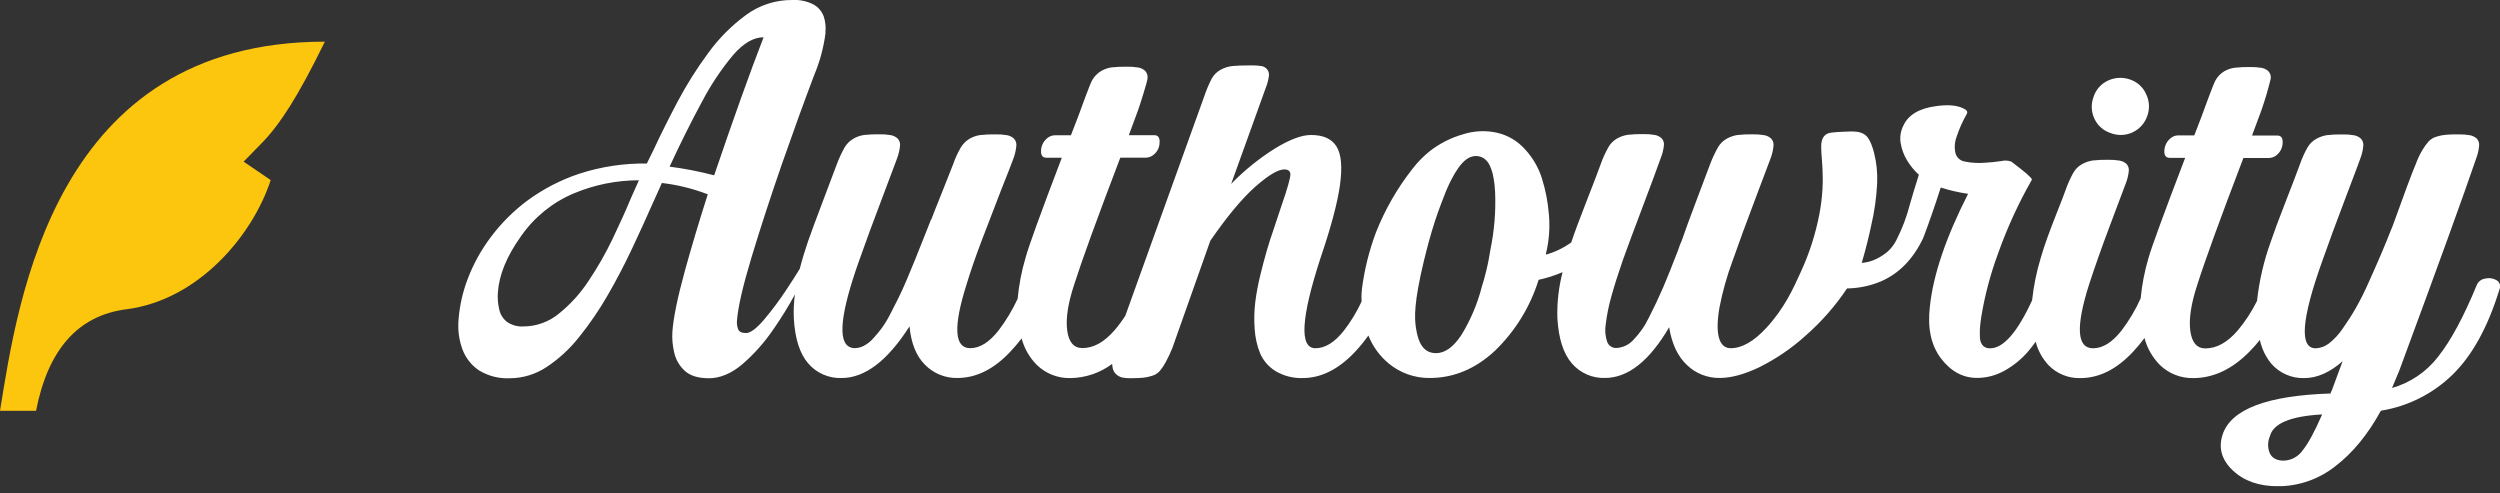
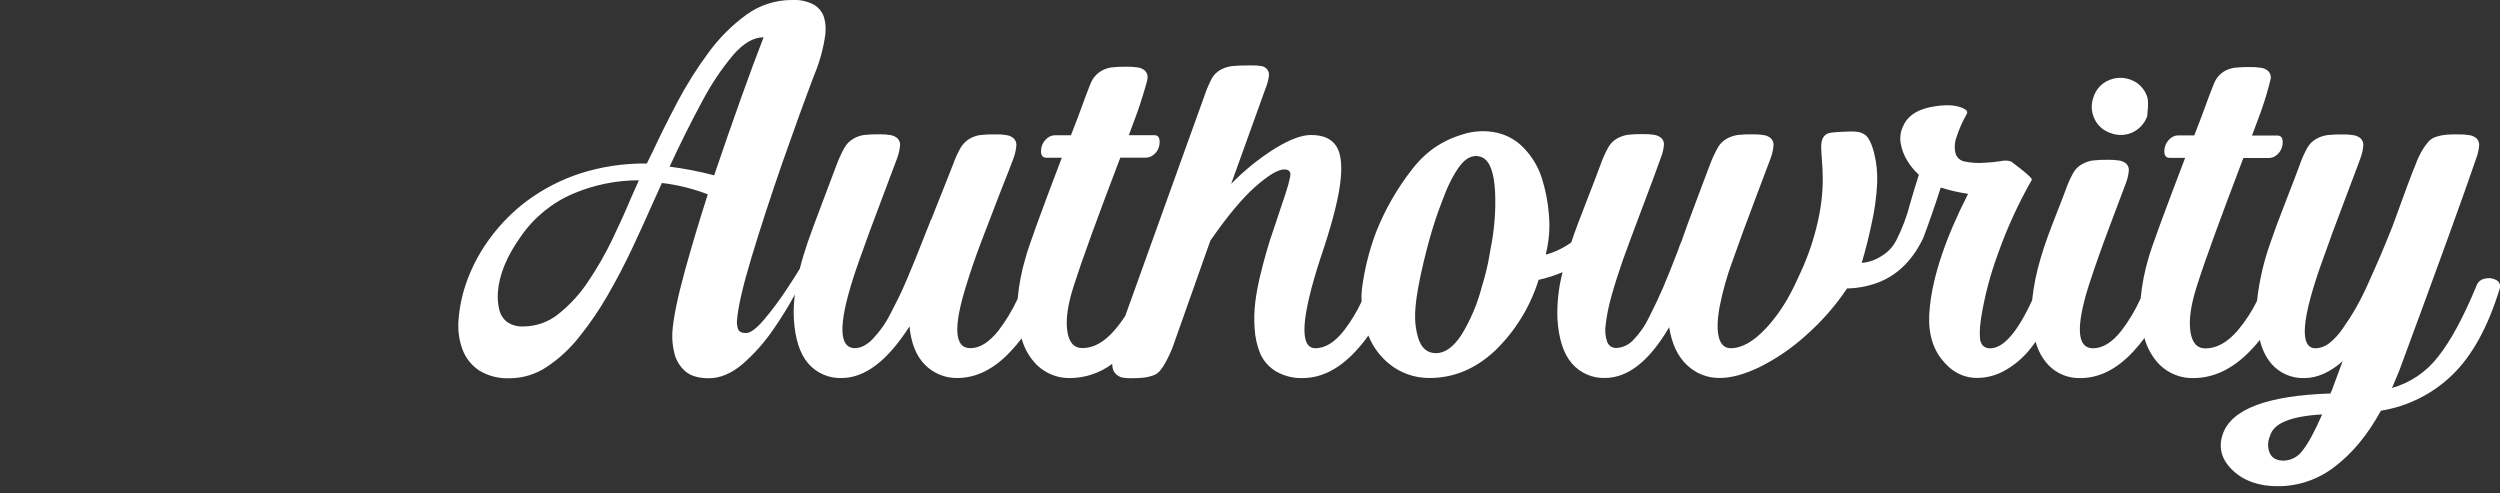
<svg xmlns="http://www.w3.org/2000/svg" width="304" height="60" viewBox="0 0 304 60" fill="none">
  <rect x="0" y="0" width="304" height="60" fill="#333333" stroke="none" />
  <g clip-path="url(#clip0_41_895)">
-     <path d="M256.672 16.187C257.098 16.35 257.553 16.426 258.009 16.409C258.465 16.393 258.913 16.285 259.327 16.091C259.74 15.898 260.111 15.623 260.416 15.283C260.721 14.944 260.955 14.546 261.103 14.114C261.261 13.69 261.332 13.239 261.312 12.787C261.292 12.335 261.181 11.892 260.987 11.484C260.809 11.065 260.545 10.689 260.212 10.379C259.88 10.068 259.486 9.832 259.056 9.683C258.619 9.522 258.154 9.449 257.688 9.468C257.223 9.487 256.766 9.599 256.343 9.796C255.923 9.985 255.547 10.261 255.242 10.607C254.937 10.953 254.709 11.36 254.573 11.8C254.412 12.226 254.339 12.679 254.358 13.133C254.377 13.587 254.488 14.033 254.685 14.443C254.876 14.856 255.152 15.225 255.494 15.525C255.836 15.826 256.237 16.051 256.672 16.187Z" fill="white" />
+     <path d="M256.672 16.187C257.098 16.35 257.553 16.426 258.009 16.409C258.465 16.393 258.913 16.285 259.327 16.091C259.74 15.898 260.111 15.623 260.416 15.283C260.721 14.944 260.955 14.546 261.103 14.114C261.292 12.335 261.181 11.892 260.987 11.484C260.809 11.065 260.545 10.689 260.212 10.379C259.88 10.068 259.486 9.832 259.056 9.683C258.619 9.522 258.154 9.449 257.688 9.468C257.223 9.487 256.766 9.599 256.343 9.796C255.923 9.985 255.547 10.261 255.242 10.607C254.937 10.953 254.709 11.36 254.573 11.8C254.412 12.226 254.339 12.679 254.358 13.133C254.377 13.587 254.488 14.033 254.685 14.443C254.876 14.856 255.152 15.225 255.494 15.525C255.836 15.826 256.237 16.051 256.672 16.187Z" fill="white" />
    <path d="M303.547 34.054C303.133 33.825 302.647 33.761 302.189 33.878C301.973 33.908 301.769 33.993 301.595 34.123C301.42 34.253 301.281 34.425 301.191 34.623C299.588 38.521 298.018 41.436 296.479 43.369C295.067 45.209 293.101 46.544 290.87 47.178L291.748 45.077C296.465 32.329 299.579 23.737 301.091 19.302C301.286 18.802 301.41 18.277 301.459 17.743C301.48 17.581 301.465 17.416 301.415 17.261C301.364 17.105 301.279 16.963 301.167 16.844C300.932 16.638 300.645 16.499 300.338 16.444C299.884 16.364 299.424 16.331 298.963 16.343C298.298 16.343 297.79 16.343 297.429 16.387C297.044 16.419 296.663 16.495 296.295 16.612C295.922 16.716 295.584 16.92 295.318 17.201C295.029 17.526 294.774 17.879 294.556 18.256C294.235 18.797 293.966 19.367 293.755 19.96C293.317 20.981 292.382 23.482 290.951 27.462C290.386 28.882 289.905 30.044 289.52 30.955C289.136 31.865 288.643 32.959 288.054 34.283C287.575 35.379 287.04 36.45 286.451 37.49C285.971 38.328 285.442 39.146 284.873 39.952C284.417 40.639 283.854 41.248 283.206 41.757C282.742 42.122 282.174 42.331 281.583 42.354C279.578 42.354 279.851 38.802 282.405 31.696C283.142 29.595 284.09 27.024 285.249 23.982C286.399 20.942 286.988 19.387 287.004 19.306C287.2 18.806 287.325 18.281 287.377 17.747C287.396 17.584 287.379 17.419 287.327 17.264C287.275 17.109 287.189 16.967 287.076 16.848C286.841 16.64 286.553 16.501 286.243 16.448C285.783 16.369 285.316 16.335 284.849 16.347C284.223 16.335 283.596 16.363 282.974 16.431C282.521 16.502 282.085 16.651 281.684 16.872C281.227 17.12 280.849 17.489 280.59 17.939C280.228 18.578 279.924 19.249 279.684 19.944C279.361 20.834 278.774 22.371 277.922 24.555C277.07 26.739 276.474 28.343 276.135 29.367C275.287 31.696 274.724 34.12 274.456 36.584C273.819 37.878 273.028 39.09 272.1 40.193C270.85 41.642 269.544 42.366 268.182 42.366C267.14 42.366 266.526 41.65 266.339 40.217C266.152 38.784 266.435 36.925 267.188 34.639C268.078 31.814 269.947 26.671 272.797 19.21H275.918C276.205 19.203 276.484 19.113 276.72 18.95C276.974 18.775 277.183 18.542 277.331 18.271C277.478 18 277.56 17.698 277.569 17.39C277.605 16.78 277.389 16.48 276.916 16.48H273.847L274.957 13.492C275.412 12.202 275.802 10.889 276.123 9.559C276.145 9.395 276.131 9.227 276.079 9.07C276.028 8.912 275.941 8.768 275.826 8.649C275.592 8.437 275.301 8.298 274.989 8.248C274.529 8.175 274.064 8.142 273.599 8.151C272.978 8.142 272.357 8.17 271.74 8.236C271.296 8.295 270.867 8.44 270.478 8.661C270.034 8.928 269.667 9.305 269.412 9.755C269.128 10.236 268.026 13.316 267.701 14.19L266.824 16.463H264.869C264.582 16.464 264.303 16.552 264.067 16.716C263.811 16.894 263.599 17.127 263.446 17.398C263.294 17.67 263.205 17.973 263.186 18.284C263.15 18.885 263.362 19.194 263.835 19.194H265.714C263.096 26.048 261.613 30.102 261.263 31.356C260.782 32.961 260.462 34.611 260.305 36.279C259.682 37.667 258.902 38.978 257.982 40.189C256.856 41.628 255.702 42.35 254.508 42.35C252.553 42.35 252.391 39.775 254.023 34.623C254.704 32.52 255.575 30.06 256.635 27.246C257.696 24.431 258.303 22.816 258.458 22.402C258.664 21.902 258.799 21.375 258.859 20.838C258.883 20.675 258.87 20.509 258.822 20.351C258.773 20.194 258.69 20.049 258.579 19.928C258.341 19.718 258.049 19.58 257.737 19.527C257.278 19.454 256.812 19.422 256.347 19.431C255.721 19.421 255.095 19.449 254.472 19.515C254.02 19.584 253.585 19.733 253.186 19.956C252.724 20.208 252.344 20.588 252.092 21.051C251.733 21.706 251.429 22.39 251.183 23.096C250.934 23.777 250.574 24.713 250.101 25.902C249.628 27.105 249.248 28.096 248.955 28.914C248.663 29.732 248.39 30.542 248.154 31.36C247.643 33.043 247.292 34.771 247.104 36.52C245.309 40.415 243.607 42.359 241.996 42.354C241.834 42.365 241.672 42.341 241.52 42.284C241.368 42.227 241.23 42.139 241.115 42.025C240.885 41.751 240.76 41.405 240.762 41.047C240.739 40.668 240.739 40.288 240.762 39.908C240.786 39.584 240.834 39.163 240.906 38.629C241.34 35.955 242.033 33.329 242.977 30.79C244.075 27.701 245.444 24.716 247.068 21.869C247.075 21.861 247.08 21.851 247.08 21.84C247.08 21.83 247.075 21.82 247.068 21.812C247.049 21.604 246.216 20.882 244.568 19.647C244.182 19.509 243.764 19.487 243.366 19.583C242.685 19.689 241.999 19.758 241.311 19.792C240.517 19.856 239.719 19.807 238.939 19.647C238.673 19.609 238.424 19.496 238.221 19.32C238.018 19.145 237.869 18.914 237.793 18.657C237.634 17.991 237.677 17.293 237.917 16.652C238.236 15.676 238.655 14.735 239.167 13.845C239.3 13.597 239.167 13.38 238.767 13.192C237.965 12.791 236.844 12.698 235.385 12.911C233.338 13.192 232.028 13.986 231.439 15.297C231.104 15.963 230.996 16.72 231.13 17.454C231.256 18.178 231.517 18.872 231.9 19.499C232.29 20.15 232.773 20.74 233.334 21.251C232.857 22.743 232.501 23.958 232.264 24.776C231.869 26.334 231.298 27.842 230.562 29.27C230.295 29.781 229.938 30.239 229.508 30.622C229.103 30.956 228.661 31.243 228.19 31.476C227.626 31.754 227.014 31.922 226.387 31.969C226.924 30.153 227.284 28.609 227.525 27.482C227.925 25.782 228.172 24.05 228.262 22.306C228.319 21.062 228.194 19.817 227.893 18.609C227.461 16.917 226.968 16.524 226.783 16.391C226.138 15.93 225.377 15.966 224.199 16.018C222.957 16.075 222.336 16.107 221.984 16.391C220.918 17.249 221.836 19.158 221.611 23.043C221.552 24.037 221.428 25.025 221.243 26.003C220.774 28.466 220.003 30.862 218.947 33.136C218.049 35.113 216.976 37.498 214.788 39.868C213.26 41.517 211.818 42.342 210.461 42.342C209.74 42.342 209.259 41.913 209.023 41.063C208.787 40.213 208.811 38.978 209.091 37.37C209.467 35.434 210.003 33.532 210.694 31.684C211.428 29.583 212.372 27.012 213.526 23.97C214.684 20.93 215.265 19.375 215.289 19.294C215.484 18.794 215.608 18.269 215.658 17.735C215.679 17.572 215.663 17.406 215.611 17.251C215.559 17.095 215.472 16.953 215.357 16.836C215.123 16.627 214.834 16.488 214.524 16.435C214.063 16.357 213.596 16.323 213.13 16.335C212.505 16.323 211.88 16.351 211.259 16.419C210.81 16.489 210.377 16.639 209.981 16.86C209.529 17.11 209.154 17.479 208.899 17.927C208.537 18.571 208.224 19.241 207.961 19.932C207.716 20.592 207.161 22.062 206.299 24.343C205.441 26.624 204.828 28.284 204.476 29.327C204.407 29.456 204.348 29.59 204.299 29.728C204.247 29.88 204.199 30.008 204.159 30.129C204.119 30.249 204.071 30.373 204.015 30.53C203.318 32.334 202.728 33.804 202.244 34.94C201.759 36.075 201.19 37.278 200.541 38.549C200.046 39.599 199.378 40.559 198.566 41.388C198.041 41.941 197.324 42.273 196.563 42.314C196.323 42.327 196.086 42.264 195.884 42.133C195.683 42.003 195.528 41.812 195.441 41.588C195.201 40.906 195.136 40.173 195.253 39.459C195.389 38.329 195.613 37.211 195.922 36.115C196.275 34.832 196.743 33.346 197.328 31.656C197.913 30.028 198.728 27.836 199.772 25.08C200.816 22.324 201.535 20.386 201.928 19.266C202.134 18.768 202.269 18.243 202.328 17.706C202.353 17.545 202.341 17.38 202.291 17.224C202.242 17.068 202.157 16.926 202.044 16.808C201.809 16.6 201.52 16.461 201.21 16.407C200.75 16.329 200.283 16.295 199.816 16.307C199.19 16.295 198.564 16.323 197.941 16.391C197.489 16.461 197.052 16.61 196.651 16.832C196.188 17.09 195.808 17.476 195.557 17.943C195.2 18.585 194.897 19.256 194.652 19.948C194.331 20.838 193.744 22.375 192.889 24.559C192.034 26.743 191.439 28.347 191.102 29.371C191.102 29.407 191.074 29.443 191.066 29.479C190.133 30.151 189.088 30.653 187.981 30.963C187.978 30.856 187.995 30.75 188.033 30.65C188.377 29.155 188.482 27.615 188.346 26.087C188.23 24.589 187.944 23.109 187.492 21.676C187.074 20.353 186.365 19.14 185.417 18.128C184.536 17.147 183.378 16.459 182.096 16.155C180.697 15.832 179.238 15.896 177.873 16.339C176.437 16.752 175.091 17.432 173.907 18.344C173.094 18.989 172.365 19.733 171.735 20.557C169.905 22.89 168.421 25.475 167.328 28.232C166.495 30.445 165.921 32.747 165.617 35.093C165.573 35.494 165.557 35.923 165.557 35.923C165.557 36.063 165.557 36.195 165.557 36.324C165.577 36.446 165.577 36.57 165.557 36.693C164.979 37.931 164.267 39.102 163.434 40.185C162.307 41.623 161.147 42.343 159.956 42.346C157.985 42.346 158.193 38.681 160.581 31.352C161.847 27.639 162.632 24.698 162.937 22.53C163.241 20.349 163.109 18.789 162.536 17.839C161.963 16.889 160.934 16.415 159.411 16.415C158.298 16.415 156.859 16.95 155.096 18.019C153.132 19.245 151.323 20.703 149.708 22.362L153.89 10.754C154.084 10.283 154.219 9.79 154.291 9.286C154.319 9.138 154.315 8.986 154.281 8.84C154.246 8.694 154.182 8.556 154.091 8.436C153.92 8.226 153.68 8.084 153.414 8.035C153.008 7.972 152.598 7.944 152.188 7.951C151.15 7.951 150.381 7.979 149.892 8.027C149.383 8.077 148.89 8.229 148.442 8.476C147.98 8.722 147.601 9.097 147.348 9.555C147.003 10.223 146.709 10.916 146.467 11.628C145.932 13.143 144.26 17.789 141.45 25.566C139.399 31.241 137.862 35.518 136.839 38.397C136.443 39.011 136.007 39.597 135.533 40.153C134.283 41.602 132.978 42.326 131.619 42.326C130.573 42.326 129.96 41.608 129.772 40.177C129.583 38.745 129.864 36.889 130.621 34.599C131.516 31.774 133.385 26.631 136.23 19.17H139.355C139.642 19.165 139.921 19.074 140.156 18.909C140.412 18.736 140.623 18.504 140.771 18.233C140.919 17.962 140.999 17.659 141.006 17.35C141.046 16.74 140.829 16.439 140.357 16.439H137.264L138.37 13.452C138.598 12.827 139.523 9.92 139.543 9.519C139.564 9.354 139.547 9.187 139.495 9.03C139.443 8.873 139.357 8.729 139.243 8.608C139.008 8.397 138.717 8.258 138.406 8.208C137.946 8.134 137.481 8.102 137.015 8.111C136.393 8.102 135.771 8.13 135.152 8.195C134.702 8.261 134.269 8.415 133.878 8.649C133.435 8.916 133.068 9.293 132.813 9.743C132.528 10.224 131.426 13.304 131.102 14.178L130.224 16.451H128.297C128.003 16.448 127.714 16.537 127.472 16.704C127.215 16.881 127.003 17.114 126.85 17.386C126.697 17.657 126.608 17.961 126.591 18.272C126.551 18.873 126.771 19.182 127.244 19.182H129.115C126.502 26.036 125.033 30.09 124.708 31.343C124.223 32.97 123.901 34.641 123.746 36.332C123.115 37.693 122.339 38.983 121.43 40.177C120.3 41.616 119.155 42.338 117.981 42.338C116.047 42.338 115.895 39.763 117.524 34.611C117.997 33.045 118.611 31.265 119.367 29.27C120.123 27.276 120.893 25.271 121.679 23.256C122.48 21.251 122.985 19.948 123.209 19.334C123.405 18.834 123.53 18.309 123.582 17.775C123.608 17.606 123.595 17.434 123.542 17.272C123.49 17.11 123.401 16.962 123.281 16.84C123.047 16.631 122.758 16.492 122.448 16.439C121.988 16.361 121.521 16.327 121.054 16.339C120.429 16.328 119.804 16.356 119.183 16.423C118.726 16.489 118.286 16.643 117.889 16.877C117.442 17.144 117.071 17.521 116.811 17.971C116.441 18.619 116.133 19.299 115.889 20.004C115.637 20.666 115.208 21.756 114.595 23.276C113.982 24.796 113.534 25.926 113.249 26.68C113.215 26.708 113.186 26.743 113.165 26.782C113.145 26.821 113.132 26.864 113.129 26.909C112.925 27.422 112.616 28.192 112.211 29.222C111.807 30.253 111.482 31.063 111.242 31.652C111.002 32.242 110.693 33.004 110.292 33.942C109.892 34.88 109.555 35.63 109.271 36.199C108.986 36.769 108.662 37.402 108.281 38.144C107.976 38.753 107.624 39.338 107.227 39.892C106.901 40.333 106.551 40.754 106.178 41.155C105.855 41.521 105.47 41.825 105.04 42.053C104.69 42.236 104.301 42.334 103.906 42.338C103.719 42.339 103.534 42.297 103.365 42.218C101.832 41.582 102.202 38.069 104.475 31.68C105.212 29.579 106.159 27.008 107.316 23.966C108.472 20.924 109.058 19.365 109.074 19.29C109.265 18.789 109.389 18.265 109.443 17.731C109.464 17.568 109.447 17.403 109.395 17.247C109.343 17.092 109.257 16.95 109.143 16.832C108.907 16.623 108.616 16.484 108.305 16.431C107.845 16.352 107.378 16.319 106.911 16.331C106.291 16.32 105.672 16.348 105.056 16.415C104.601 16.483 104.163 16.637 103.766 16.869C103.315 17.131 102.942 17.509 102.684 17.963C102.321 18.616 102.008 19.296 101.747 19.996C101.423 20.867 100.847 22.398 100.016 24.587C99.185 26.776 98.599 28.362 98.257 29.343C97.856 30.522 97.52 31.628 97.255 32.679C96.78 33.459 96.275 34.251 95.741 35.053C94.871 36.392 93.919 37.674 92.888 38.894C91.975 39.956 91.25 40.498 90.721 40.498C90.192 40.498 89.868 40.337 89.751 40.017C89.636 39.701 89.589 39.365 89.611 39.03C89.729 37.394 90.322 34.809 91.39 31.275C92.458 27.741 93.687 23.971 95.076 19.964C96.47 15.976 97.779 12.367 99.002 9.138C99.687 7.517 100.149 5.811 100.376 4.066V3.901C100.437 3.261 100.366 2.616 100.168 2.005C99.942 1.389 99.504 0.873 98.934 0.549C98.129 0.137 97.229 -0.052 96.326 -0C94.309 -0.013 92.343 0.626 90.717 1.82C88.953 3.114 87.401 4.675 86.118 6.447C84.727 8.33 83.479 10.313 82.384 12.382C81.286 14.467 80.304 16.427 79.455 18.256C79.182 18.829 78.918 19.375 78.654 19.884C75.882 19.844 73.123 20.259 70.484 21.111C68.228 21.855 66.102 22.948 64.182 24.351C62.471 25.618 60.953 27.13 59.679 28.837C58.509 30.387 57.564 32.094 56.875 33.91C56.269 35.492 55.894 37.153 55.761 38.842C55.647 40.083 55.811 41.333 56.242 42.503C56.633 43.548 57.346 44.442 58.277 45.057C59.385 45.726 60.666 46.052 61.959 45.995C63.556 45.995 65.119 45.524 66.45 44.64C67.954 43.647 69.289 42.419 70.404 41.003C71.69 39.409 72.849 37.718 73.87 35.943C74.938 34.096 75.932 32.198 76.851 30.249C77.769 28.3 78.616 26.444 79.391 24.679C79.791 23.825 80.136 23.019 80.484 22.25C82.395 22.474 84.27 22.938 86.066 23.629C84.997 26.965 84.062 30.091 83.261 33.008C82.38 36.215 81.879 38.673 81.759 40.381C81.713 41.2 81.785 42.021 81.971 42.819C82.153 43.685 82.6 44.472 83.249 45.073C83.906 45.69 84.896 45.995 86.214 45.995C87.532 45.995 88.918 45.434 90.252 44.307C91.687 43.066 92.954 41.644 94.022 40.077C94.981 38.703 95.862 37.278 96.662 35.806C96.528 36.776 96.484 37.756 96.53 38.733C96.671 41.191 97.255 43.004 98.277 44.191C98.777 44.772 99.402 45.234 100.104 45.541C100.807 45.849 101.569 45.994 102.336 45.967C105.172 45.967 107.926 43.873 110.597 39.684C110.787 41.734 111.414 43.292 112.48 44.359C112.993 44.879 113.606 45.29 114.282 45.566C114.959 45.842 115.684 45.977 116.414 45.963C118.709 45.963 120.859 44.894 122.865 42.755C123.348 42.246 123.803 41.711 124.227 41.151C124.554 42.379 125.2 43.498 126.098 44.395C127.18 45.436 128.631 46.004 130.132 45.975C131.977 45.958 133.768 45.353 135.244 44.247C135.245 44.392 135.26 44.537 135.289 44.68C135.333 44.997 135.486 45.289 135.721 45.506C135.929 45.702 136.185 45.84 136.462 45.907C136.781 45.968 137.104 45.996 137.428 45.991C138.109 45.991 138.63 45.967 139.003 45.931C139.384 45.892 139.76 45.812 140.124 45.69C140.482 45.583 140.802 45.376 141.046 45.093C141.32 44.764 141.557 44.406 141.755 44.026C142.054 43.475 142.322 42.908 142.556 42.326L147.176 29.27C149.219 26.314 151.037 24.13 152.628 22.719C154.231 21.311 155.397 20.602 156.17 20.602C156.627 20.602 156.871 20.782 156.911 21.143C156.951 21.504 156.571 22.903 155.773 25.177C155.397 26.331 155.084 27.274 154.84 27.983C154.306 29.478 153.772 31.325 153.237 33.525C152.979 34.574 152.781 35.637 152.644 36.709C152.51 37.802 152.484 38.906 152.568 40.005C152.627 41.038 152.858 42.054 153.249 43.012C153.644 43.892 154.296 44.632 155.12 45.133C156.112 45.719 157.251 46.01 158.402 45.971C160.656 45.971 162.786 44.902 164.792 42.763C165.371 42.146 165.906 41.489 166.395 40.798C166.916 42.11 167.756 43.27 168.838 44.175C170.24 45.346 172.012 45.98 173.838 45.963C176.777 45.963 179.43 44.855 181.799 42.639C184.259 40.259 186.081 37.297 187.096 34.026C188.094 33.81 189.07 33.499 190.008 33.096C189.532 34.927 189.321 36.818 189.379 38.709C189.524 41.171 190.107 42.994 191.13 44.179C191.625 44.759 192.244 45.22 192.941 45.528C193.638 45.836 194.395 45.983 195.157 45.959C197.959 45.959 200.563 43.903 202.969 39.792C203.29 41.802 204.008 43.331 205.125 44.379C205.656 44.894 206.283 45.298 206.97 45.569C207.658 45.84 208.392 45.973 209.131 45.959C210.512 45.959 212.115 45.523 213.939 44.652C215.985 43.633 217.882 42.338 219.576 40.802C221.494 39.121 223.184 37.195 224.6 35.073C225.993 35.054 227.37 34.773 228.659 34.243C230.902 33.291 232.638 31.521 233.867 28.934C234.211 28.023 234.544 27.117 234.856 26.211C235.257 25.072 235.634 23.934 235.994 22.803C237.079 23.151 238.192 23.407 239.32 23.569C236.619 28.87 235.07 33.443 234.672 37.29C234.368 39.899 234.818 41.996 236.022 43.581C237.227 45.166 238.696 45.958 240.429 45.955C241.605 45.95 242.758 45.64 243.779 45.057C244.888 44.438 245.875 43.623 246.691 42.651C246.984 42.294 247.268 41.933 247.537 41.552C247.812 42.614 248.346 43.591 249.091 44.395C249.593 44.916 250.198 45.325 250.867 45.597C251.537 45.869 252.255 45.998 252.978 45.975C255.245 45.975 257.374 44.914 259.364 42.791C259.866 42.258 260.336 41.694 260.77 41.103C261.098 42.348 261.749 43.483 262.657 44.395C263.739 45.436 265.191 46.005 266.692 45.975C269.13 45.975 271.4 44.914 273.503 42.791C273.962 42.33 274.395 41.844 274.801 41.336C275.026 42.385 275.495 43.366 276.171 44.199C276.667 44.778 277.287 45.238 277.984 45.545C278.682 45.853 279.439 46 280.201 45.975C281.753 45.975 283.306 45.292 284.861 43.926L283.527 47.535C283.487 47.576 283.457 47.626 283.437 47.679C283.417 47.733 283.408 47.79 283.41 47.847C275.665 48.096 271.284 49.763 270.269 52.848C269.74 54.452 270.145 55.911 271.503 57.198C272.861 58.485 274.688 59.127 277 59.127C279.517 59.125 281.96 58.278 283.939 56.721C286.076 55.096 287.935 52.836 289.516 49.941C292.798 49.416 295.837 47.89 298.218 45.57C300.622 43.239 302.53 39.772 303.943 35.169C304.033 34.968 304.042 34.74 303.968 34.532C303.894 34.325 303.743 34.154 303.547 34.054ZM76.722 24.094C76.084 25.626 75.335 27.287 74.475 29.078C73.63 30.841 72.658 32.541 71.566 34.162C70.58 35.669 69.363 37.011 67.96 38.14C66.744 39.143 65.218 39.693 63.642 39.696C62.93 39.739 62.224 39.541 61.638 39.134C61.163 38.758 60.834 38.228 60.709 37.635C60.547 36.954 60.49 36.252 60.541 35.554C60.69 33.415 61.625 31.143 63.345 28.737C64.945 26.427 67.168 24.619 69.755 23.525C72.268 22.466 74.966 21.921 77.692 21.921C77.4 22.566 77.071 23.288 76.722 24.094ZM81.422 20.265C82.771 17.354 84.09 14.71 85.38 12.334C86.44 10.311 87.713 8.407 89.178 6.656C90.415 5.239 91.64 4.532 92.852 4.535C91.218 8.745 89.215 14.34 86.843 21.319C85.061 20.851 83.25 20.499 81.422 20.265ZM181.23 30.377C181.186 30.694 181.142 30.951 181.098 31.155C181.002 31.708 180.886 32.29 180.738 32.895C180.565 33.609 180.377 34.275 180.181 34.9C179.652 36.953 178.82 38.915 177.713 40.722C176.747 42.198 175.709 42.944 174.62 42.944C174.268 42.947 173.92 42.866 173.606 42.707C172.805 42.274 172.404 41.312 172.18 39.872C171.987 38.593 171.931 36.813 173.137 31.756C173.594 29.868 173.959 28.617 174.111 28.104C174.664 26.255 175.076 25.189 175.758 23.436C175.758 23.436 176.959 20.317 178.322 19.371C178.635 19.134 179.011 18.994 179.403 18.97C179.724 18.963 180.041 19.038 180.325 19.186C181.193 19.659 181.686 21.043 181.803 23.336C181.905 25.698 181.712 28.063 181.23 30.377ZM280.013 54.752C279.754 55.127 279.412 55.437 279.012 55.656C278.613 55.875 278.168 55.998 277.713 56.015C276.864 56.015 276.295 55.715 276.011 55.121C275.87 54.786 275.799 54.426 275.803 54.062C275.807 53.699 275.886 53.34 276.035 53.008C276.435 51.488 278.547 50.602 282.373 50.394C281.475 52.451 280.694 53.91 280.013 54.752Z" fill="white" />
  </g>
-   <path d="M39.5 5.067C6.583 5.067 2.194 36.487 0 49.953H4.384C5.846 42.472 9.504 38.358 15.361 37.609C24.139 36.487 30.722 28.632 32.916 21.899L29.625 19.655L31.819 17.41C34.014 15.166 36.217 11.8 39.5 5.067Z" fill="#FBC60D" />
  <defs>
    <clipPath id="clip0_41_895">
      <rect width="248.267" height="59.111" fill="white" transform="translate(55.733)" />
    </clipPath>
  </defs>
</svg>